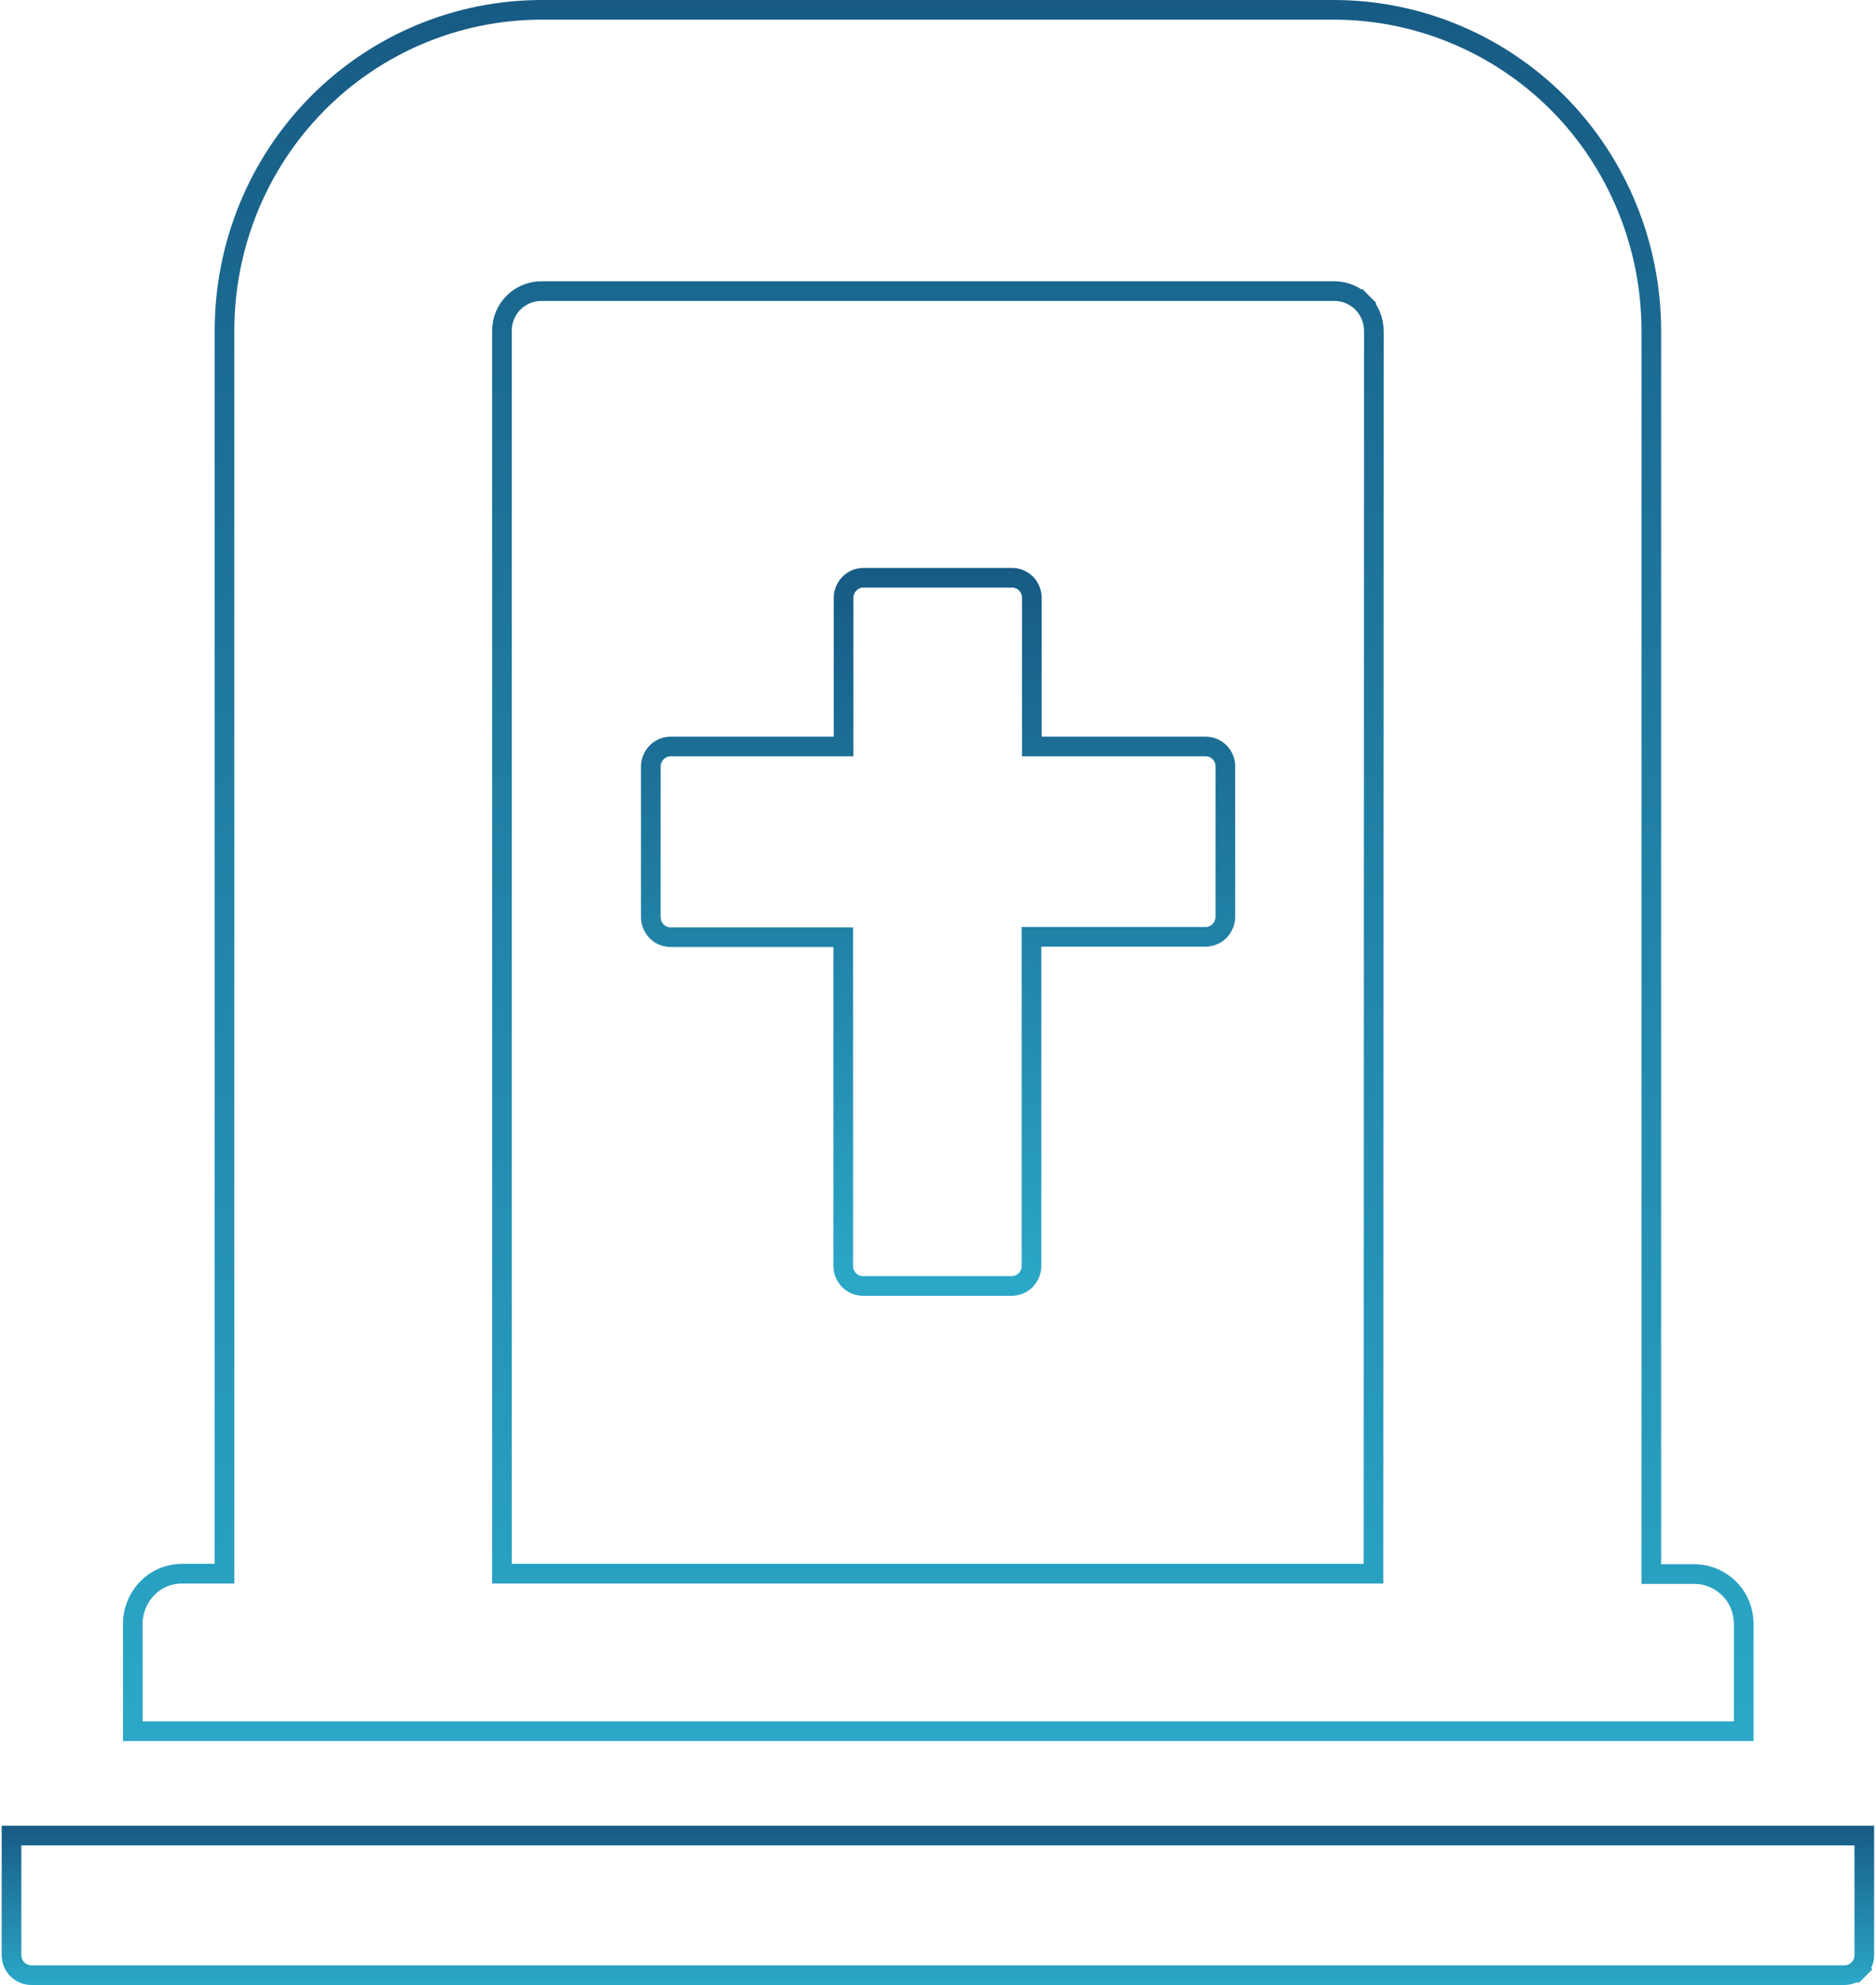
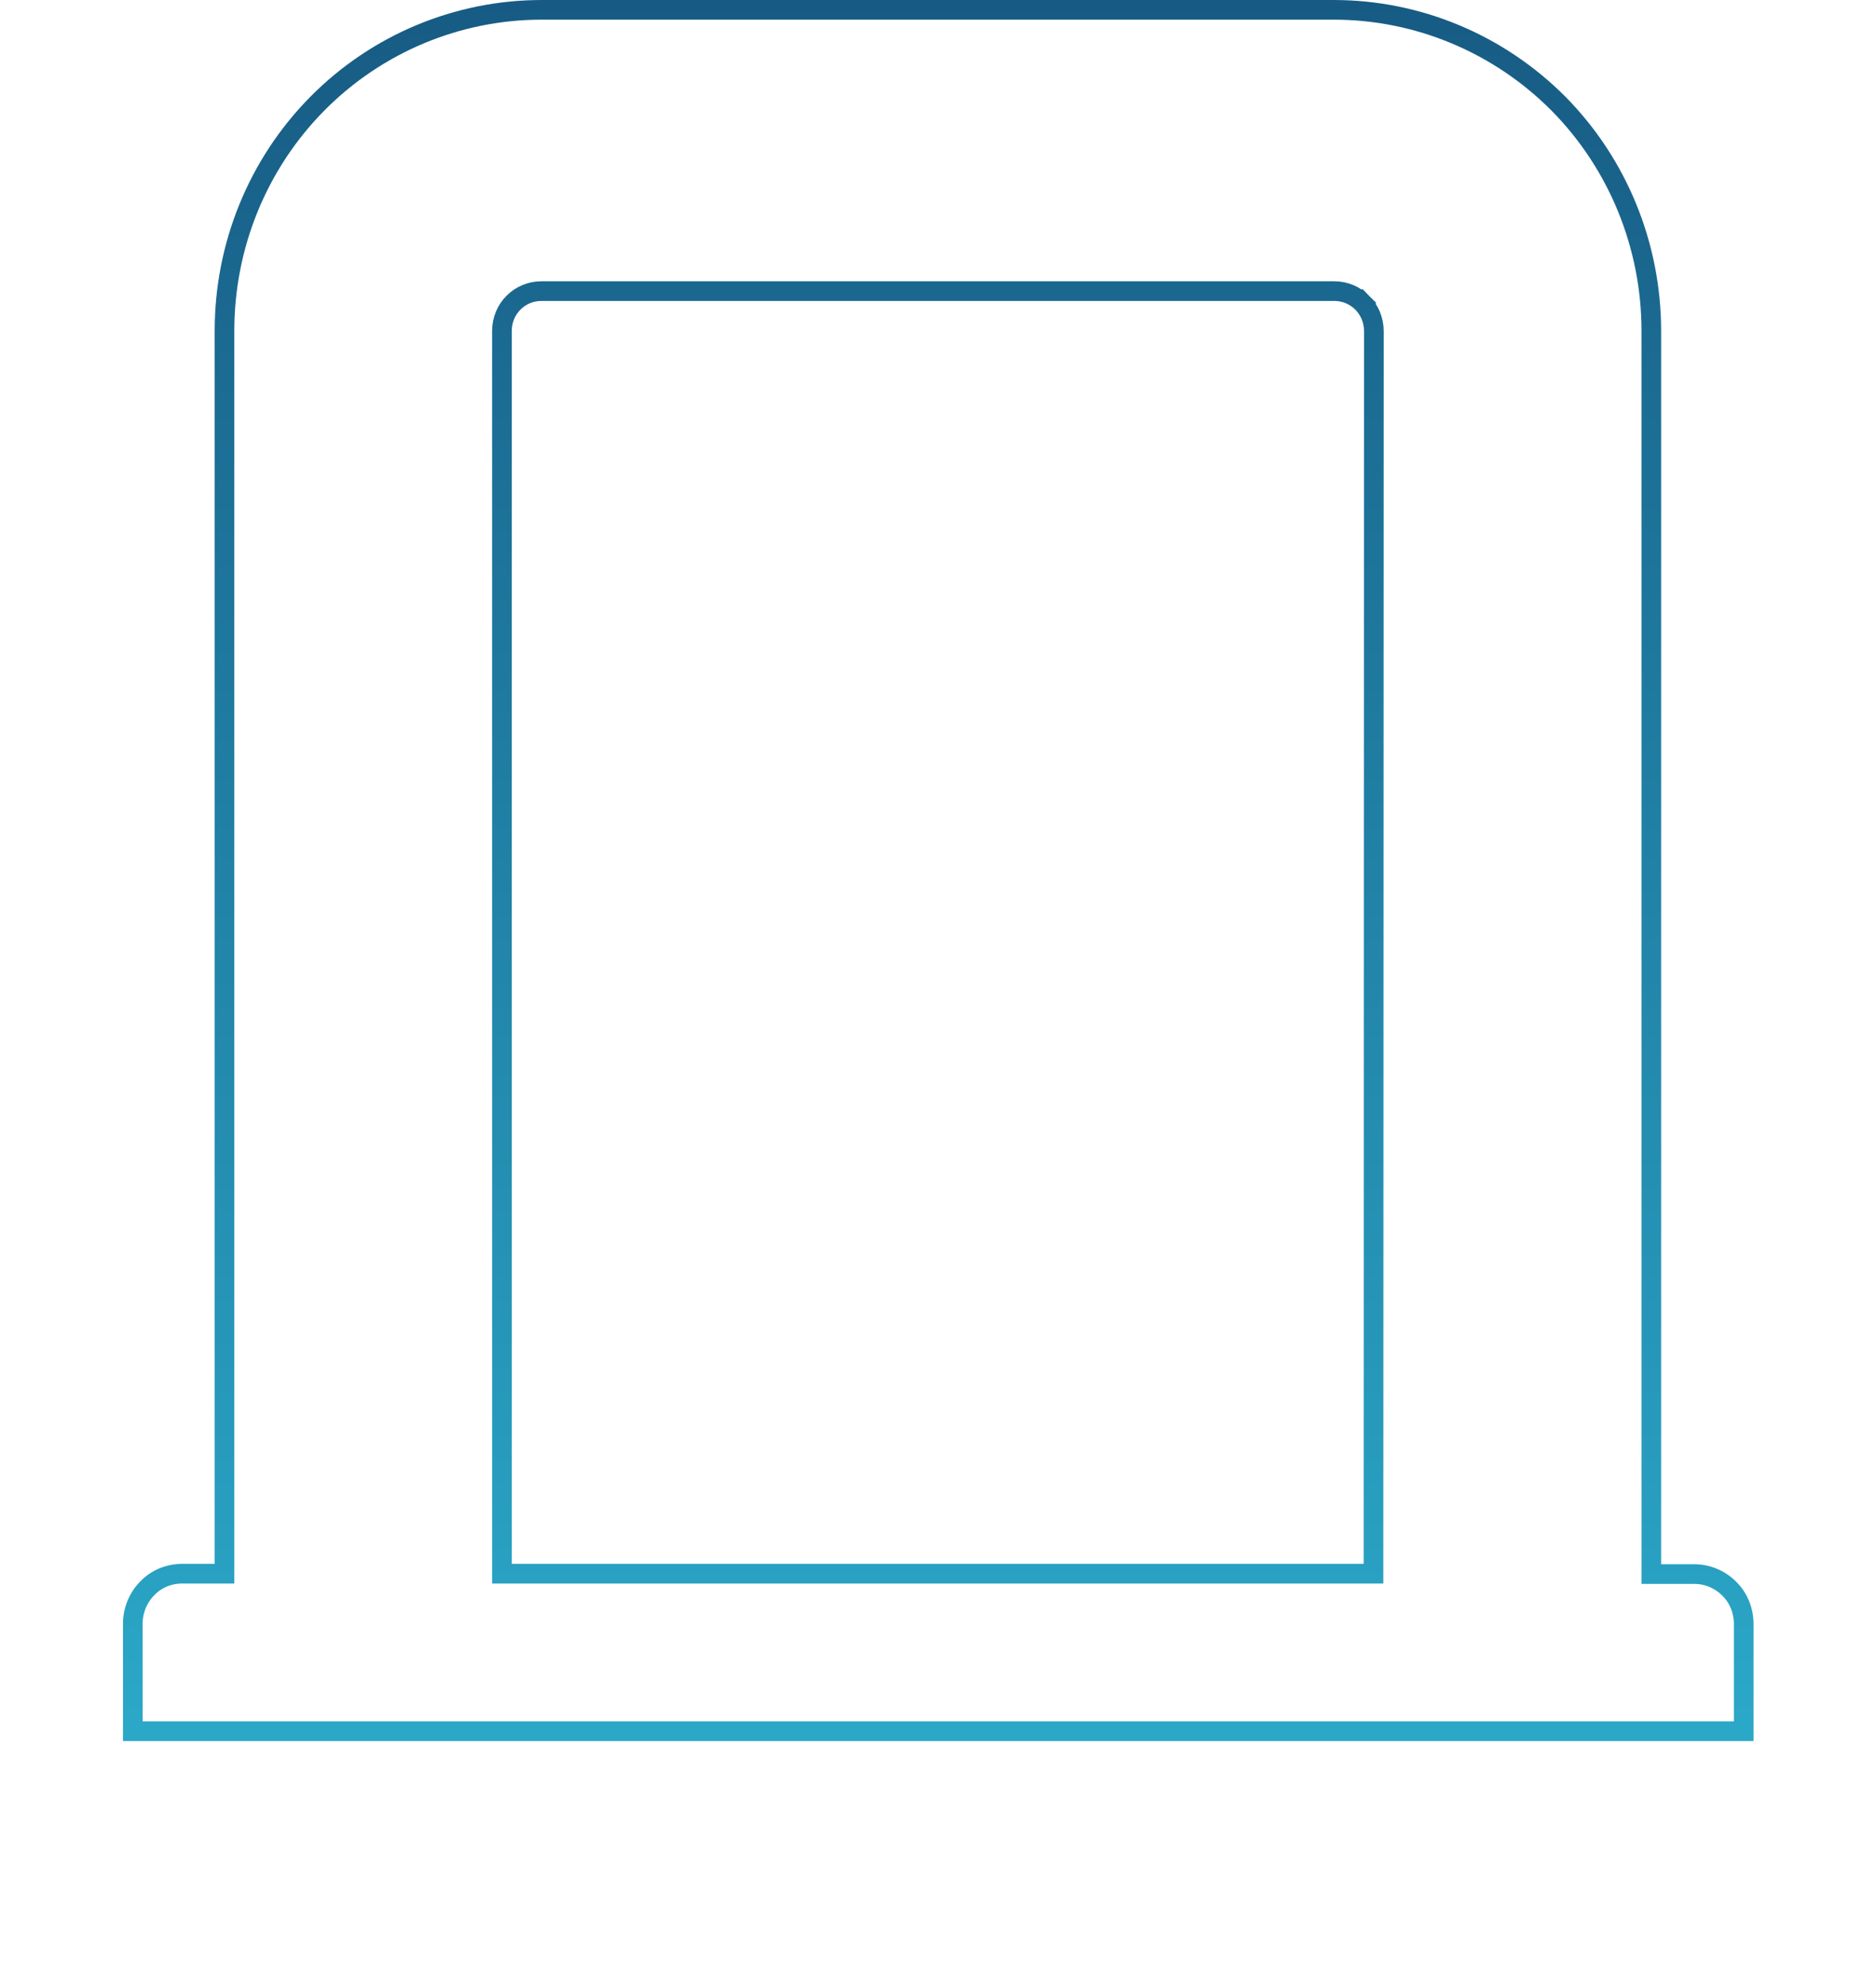
<svg xmlns="http://www.w3.org/2000/svg" width="191" height="202" viewBox="0 0 191 202" fill="none">
  <path d="M176.057 161.671L176.063 161.677L176.069 161.683C177.004 162.598 177.532 163.896 177.532 165.279V176.173H13.521V165.242C13.521 163.902 14.045 162.595 14.996 161.634L15.002 161.628L15.007 161.622C15.912 160.677 17.19 160.147 18.548 160.147H21.856H22.856V159.147V33.673C22.856 24.976 26.245 16.681 32.306 10.552C38.366 4.424 46.6 1 55.154 1H135.789C144.341 1 152.575 4.423 158.673 10.552C164.734 16.681 168.124 25.013 168.124 33.673V159.184V160.184H169.124H172.505C173.82 160.184 175.107 160.71 176.057 161.671ZM139.876 33.673V33.673C139.876 32.589 139.44 31.557 138.705 30.814L137.994 31.517L138.705 30.814C137.97 30.071 136.944 29.625 135.862 29.625H55.117C52.908 29.625 51.103 31.413 51.103 33.673V159.147V160.147H52.103H138.839H139.839L139.839 159.147L139.876 33.673Z" stroke="url(#paint0_linear_253_1801)" stroke-width="2" />
-   <path d="M1.172 198.952V186.795H189.808V198.952C189.808 199.504 189.583 200.032 189.215 200.404L189.926 201.108L189.215 200.404C188.847 200.776 188.33 201 187.794 201H3.186C2.65 201 2.133 200.776 1.765 200.404C1.397 200.032 1.172 199.504 1.172 198.952Z" stroke="url(#paint1_linear_253_1801)" stroke-width="2" />
-   <path d="M105.056 74.965V75.965H106.056H122.742C123.849 75.965 124.756 76.861 124.756 77.975V93.288C124.756 93.84 124.531 94.368 124.163 94.74C123.795 95.112 123.277 95.336 122.742 95.336H106.019H105.019V96.336V128.819C105.019 129.371 104.794 129.899 104.426 130.272C104.059 130.643 103.541 130.867 103.006 130.867H87.864C87.328 130.867 86.811 130.643 86.443 130.272C86.075 129.899 85.85 129.371 85.85 128.819V96.373V95.373H84.85H68.275C67.739 95.373 67.222 95.15 66.854 94.778C66.486 94.406 66.261 93.877 66.261 93.325V78.013C66.261 76.882 67.183 75.965 68.275 75.965H84.887H85.887V74.965V60.842C85.887 59.711 86.809 58.794 87.9 58.794H103.042C103.578 58.794 104.095 59.017 104.463 59.389C104.831 59.761 105.056 60.29 105.056 60.842V74.965Z" stroke="url(#paint2_linear_253_1801)" stroke-width="2" />
  <defs>
    <linearGradient id="paint0_linear_253_1801" x1="95.526" y1="0" x2="95.526" y2="177.21" gradientUnits="userSpaceOnUse">
      <stop stop-color="#175B84" />
      <stop offset="1" stop-color="#2BA8C8" />
    </linearGradient>
    <linearGradient id="paint1_linear_253_1801" x1="95.49" y1="185.795" x2="95.49" y2="202" gradientUnits="userSpaceOnUse">
      <stop stop-color="#175B84" />
      <stop offset="1" stop-color="#2BA8C8" />
    </linearGradient>
    <linearGradient id="paint2_linear_253_1801" x1="95.508" y1="57.794" x2="95.508" y2="131.867" gradientUnits="userSpaceOnUse">
      <stop stop-color="#175B84" />
      <stop offset="1" stop-color="#2BA8C8" />
    </linearGradient>
  </defs>
</svg>